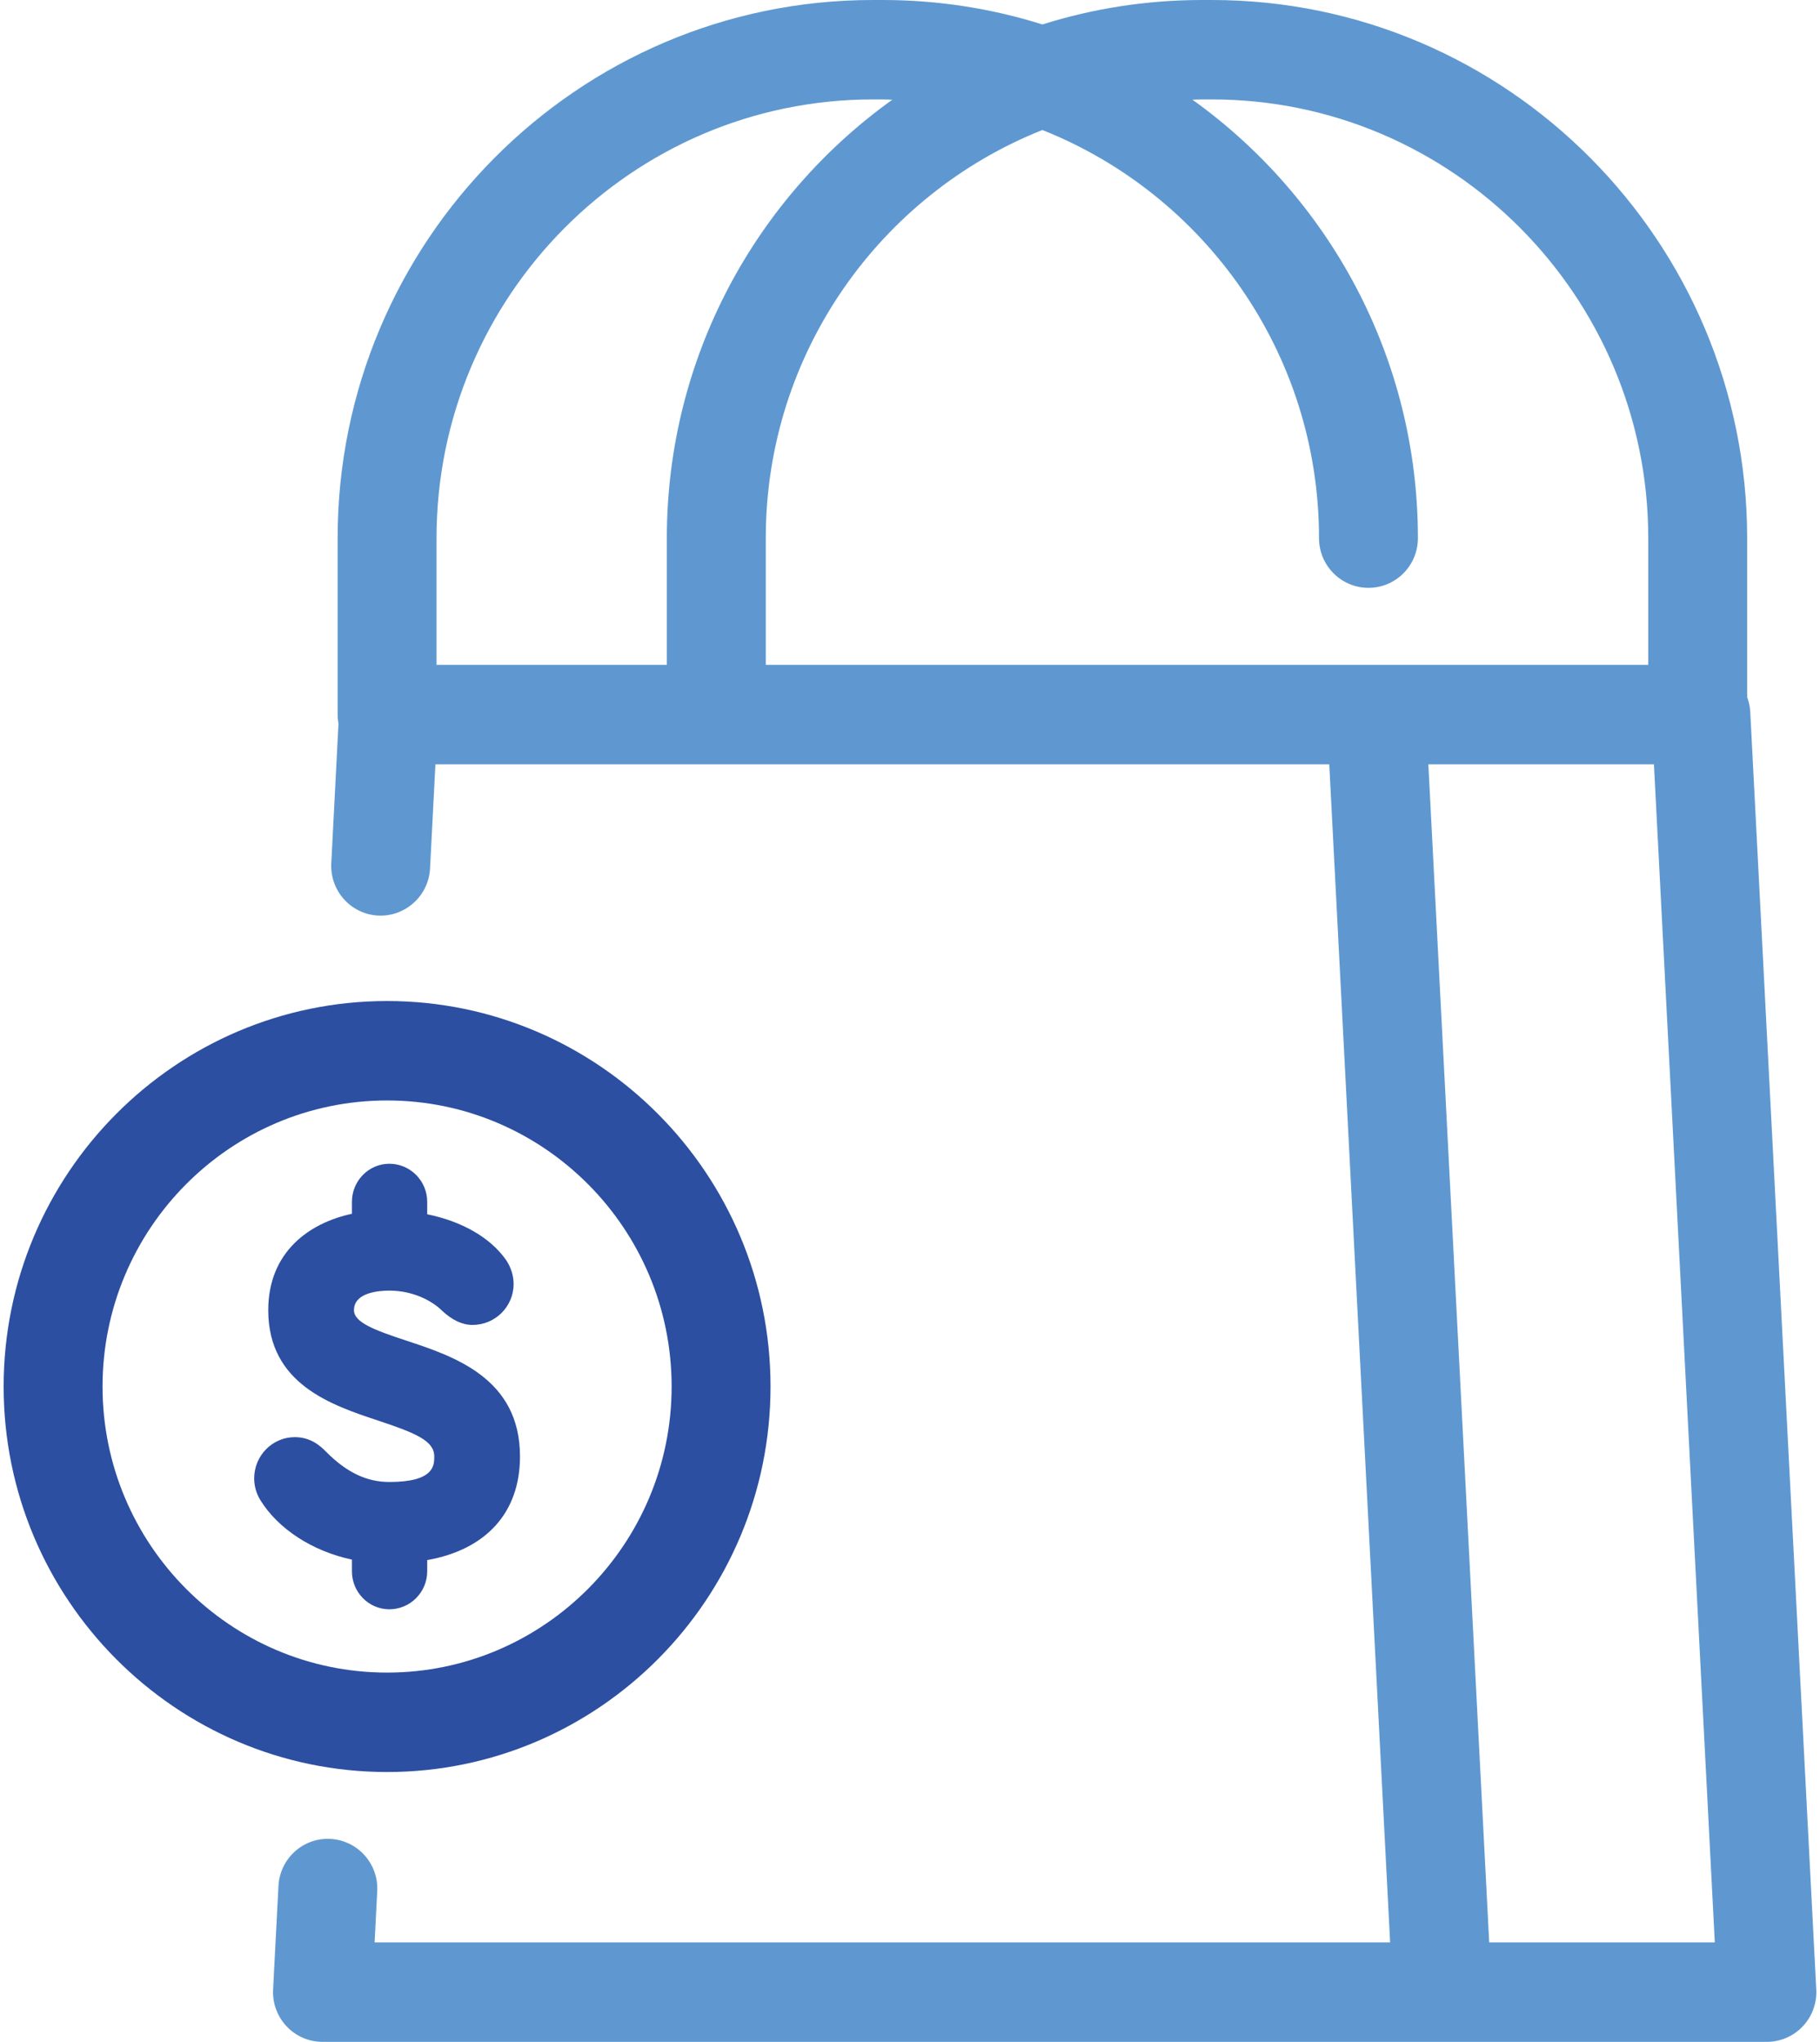
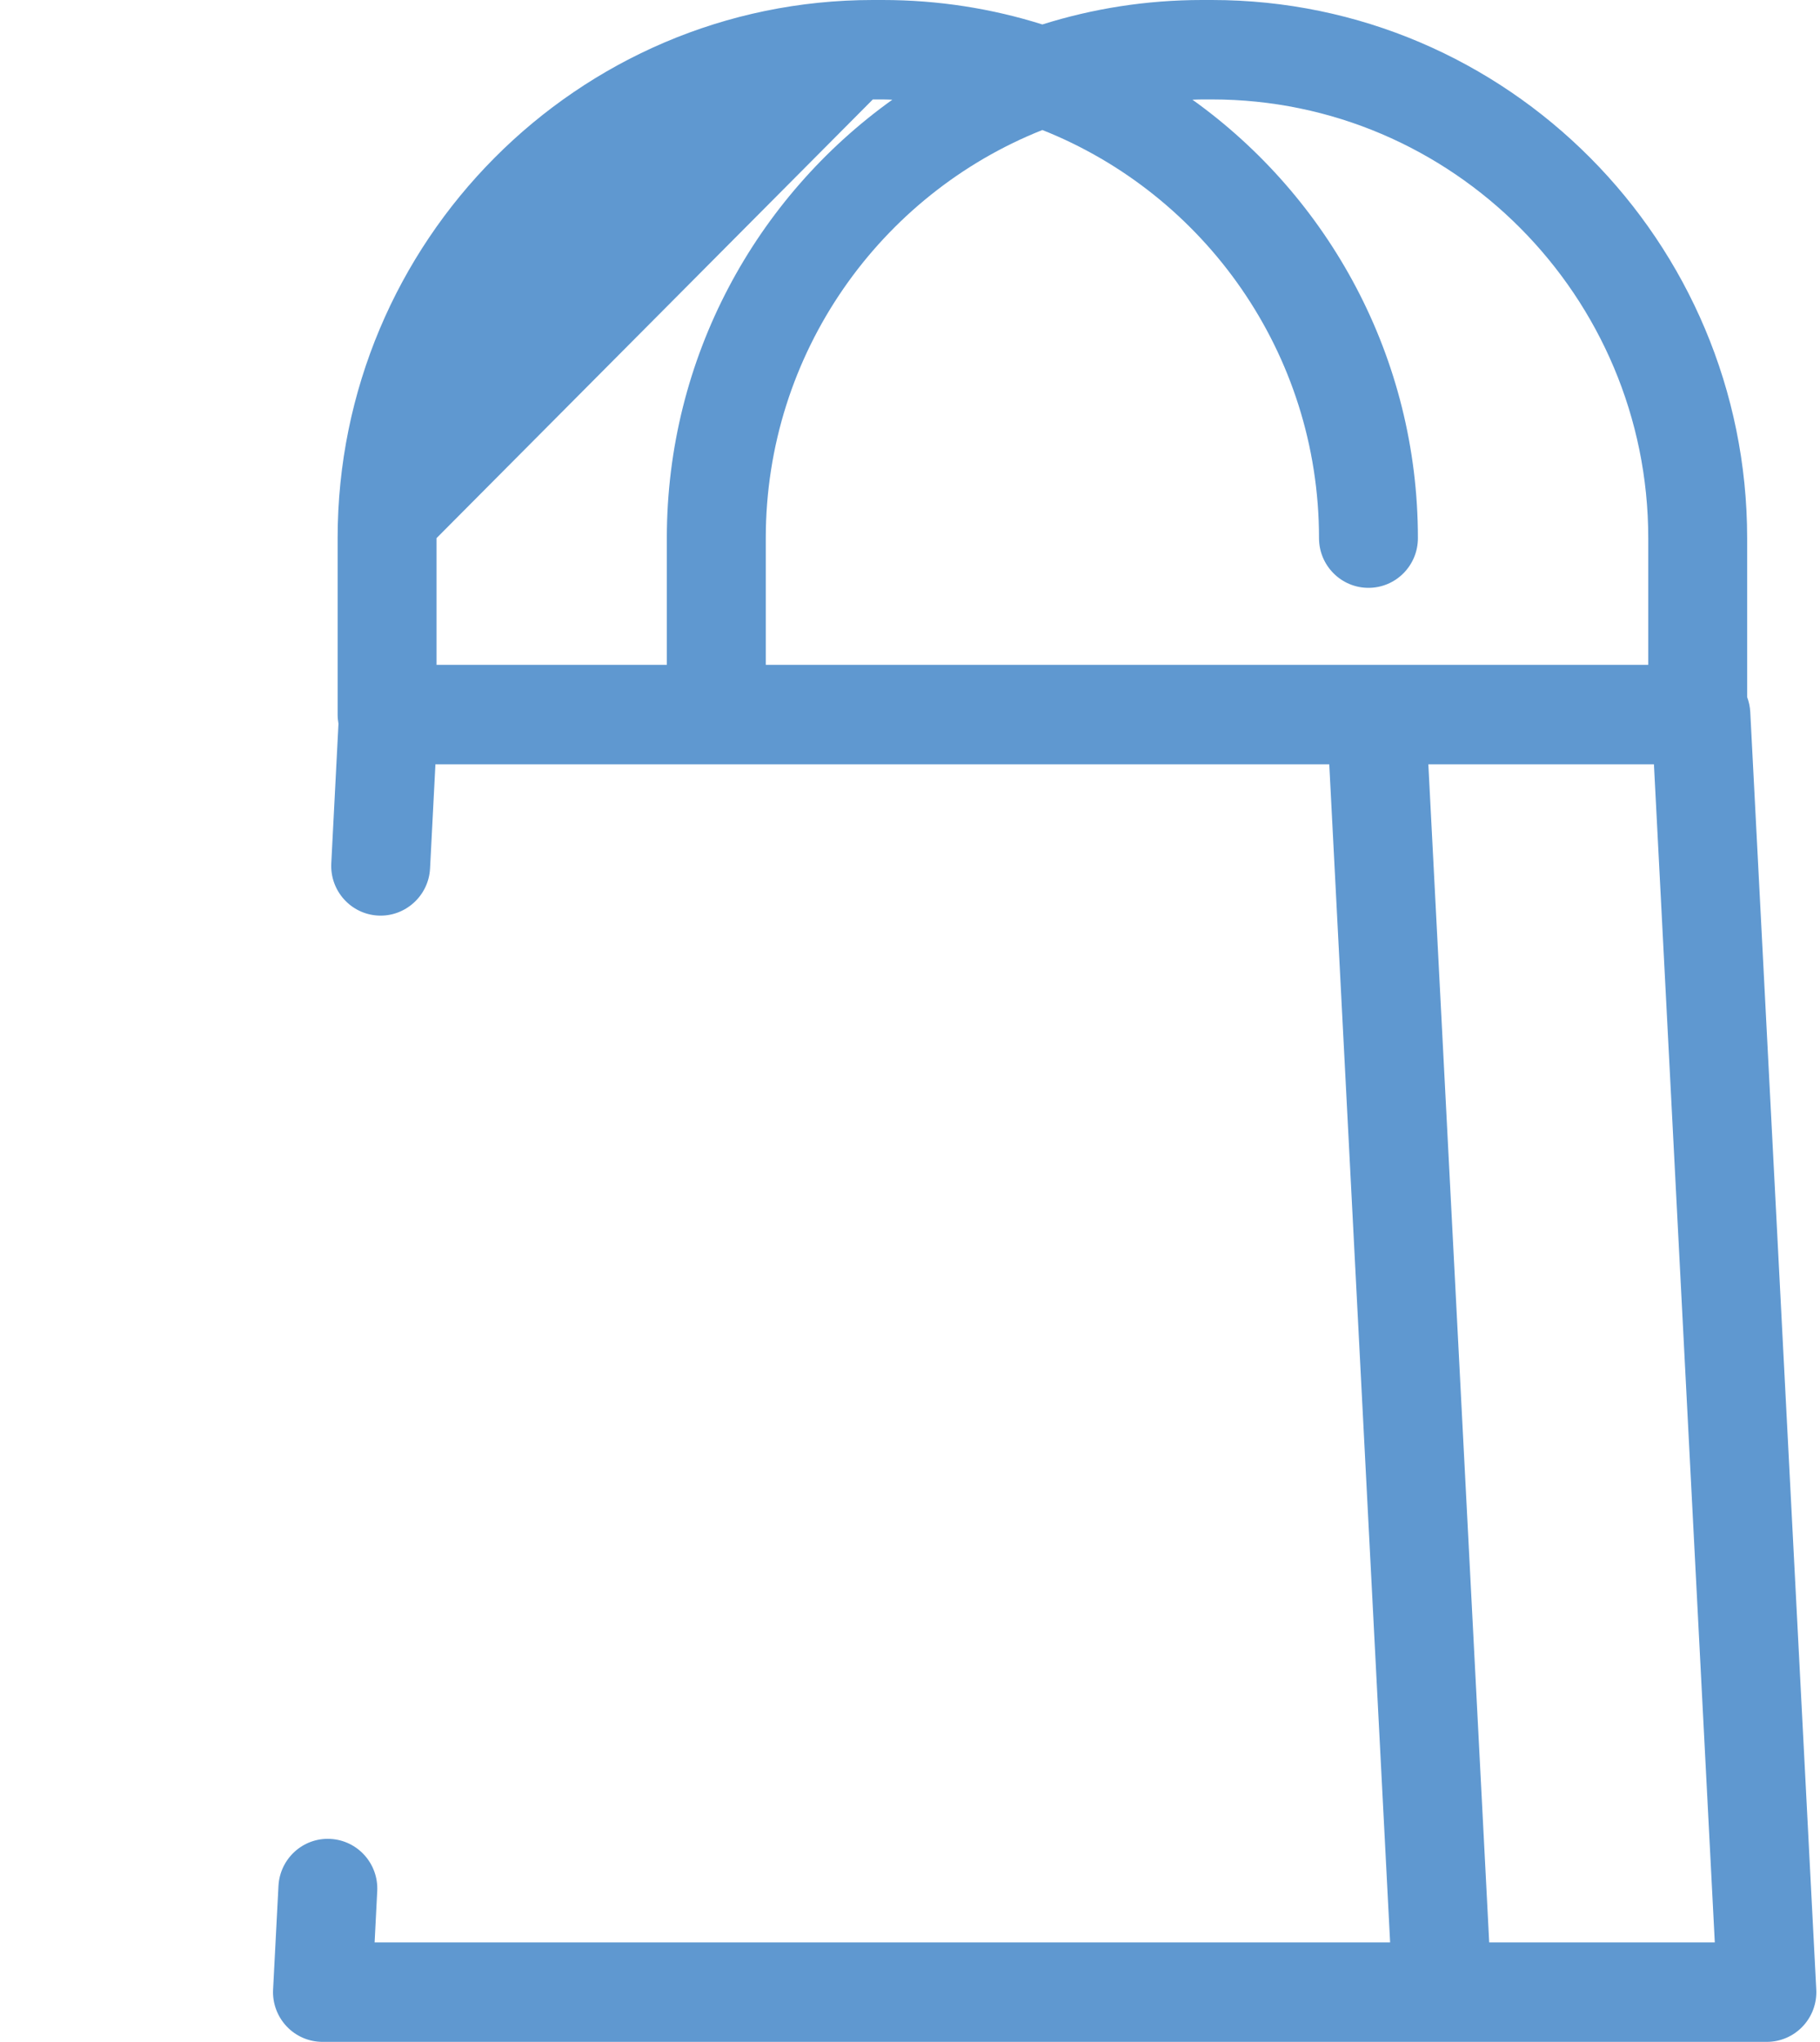
<svg xmlns="http://www.w3.org/2000/svg" width="41px" height="46px" viewBox="0 0 41 46">
  <title>Conversions</title>
  <g id="Pages" stroke="none" stroke-width="1" fill="none" fill-rule="evenodd">
    <g id="SEO-V1b" transform="translate(-1177, -1491)">
      <g id="Highlights" transform="translate(261, 1382)">
        <g id="Group" transform="translate(916, 107)">
          <g id="Atoms/Icons/Conversions" transform="translate(0, 2)">
-             <path d="M40.916,44.821 L39.429,16.04 C39.423,15.922 39.398,15.809 39.359,15.704 L39.359,12.123 C39.359,5.438 33.95,0 27.301,0 L27.08,0 C25.828,0 24.619,0.193 23.482,0.551 C22.346,0.193 21.137,0 19.884,0 L19.663,0 C13.015,0 7.606,5.438 7.606,12.123 L7.606,16.098 C7.606,16.169 7.613,16.237 7.625,16.304 L7.463,19.449 C7.431,20.067 7.903,20.594 8.518,20.626 C9.127,20.657 9.656,20.183 9.688,19.565 L9.809,17.218 L16.065,17.218 L29.945,17.218 L31.316,43.759 L14.579,43.759 L8.439,43.759 L8.498,42.604 C8.53,41.986 8.058,41.459 7.443,41.427 C6.828,41.393 6.305,41.87 6.273,42.488 L6.152,44.821 C6.136,45.128 6.247,45.427 6.457,45.65 C6.667,45.873 6.959,45.999 7.265,45.999 L14.578,45.999 L32.489,45.999 L39.803,45.999 C40.108,45.999 40.4,45.873 40.611,45.65 C40.821,45.428 40.932,45.128 40.916,44.821 Z M19.663,2.24 L19.884,2.24 C19.957,2.24 20.029,2.244 20.102,2.246 C17.031,4.445 15.022,8.051 15.022,12.123 L15.022,14.978 L9.834,14.978 L9.834,12.123 C9.834,6.674 14.243,2.24 19.663,2.24 Z M17.251,14.978 L17.251,12.123 C17.251,7.95 19.838,4.376 23.482,2.929 C27.127,4.376 29.714,7.95 29.714,12.123 C29.714,12.741 30.213,13.243 30.828,13.243 C31.444,13.243 31.942,12.741 31.942,12.123 C31.942,8.051 29.934,4.445 26.863,2.246 C26.935,2.244 27.007,2.24 27.08,2.24 L27.301,2.24 C32.721,2.24 37.131,6.674 37.131,12.123 L37.131,14.978 L31.003,14.978 L17.251,14.978 L17.251,14.978 Z M33.548,43.759 L32.177,17.218 L37.259,17.218 L38.63,43.759 L33.548,43.759 Z" id="Shape" fill="#5F98D0" />
-             <path d="M8.72,22.551 C13.483,22.551 17.358,26.447 17.358,31.236 C17.358,36.024 13.483,39.92 8.72,39.92 C3.957,39.92 0.082,36.024 0.082,31.236 C0.082,26.447 3.957,22.551 8.72,22.551 Z M8.72,24.791 C5.185,24.791 2.31,27.682 2.31,31.236 C2.31,34.789 5.185,37.68 8.72,37.68 C12.254,37.68 15.13,34.789 15.13,31.236 C15.13,27.682 12.254,24.791 8.72,24.791 Z M8.771,26.217 C9.241,26.217 9.624,26.602 9.624,27.075 L9.624,27.075 L9.624,27.355 C10.409,27.515 11.046,27.881 11.399,28.383 C11.513,28.553 11.57,28.739 11.57,28.928 C11.57,29.435 11.155,29.848 10.645,29.848 C10.413,29.848 10.186,29.741 9.952,29.521 C9.728,29.303 9.304,29.075 8.771,29.075 C8.531,29.075 7.974,29.118 7.974,29.516 C7.974,29.791 8.437,29.965 9.143,30.198 C10.228,30.556 11.714,31.047 11.714,32.811 C11.714,34.071 10.957,34.908 9.624,35.146 L9.624,35.146 L9.624,35.397 C9.624,35.87 9.241,36.254 8.771,36.254 C8.306,36.254 7.928,35.87 7.928,35.397 L7.928,35.397 L7.928,35.135 C7.04,34.945 6.267,34.447 5.863,33.791 C5.775,33.648 5.726,33.475 5.726,33.306 C5.726,32.793 6.136,32.376 6.64,32.376 C7.019,32.376 7.237,32.595 7.353,32.712 C7.811,33.172 8.261,33.386 8.771,33.386 C9.783,33.386 9.783,33.012 9.783,32.811 C9.783,32.461 9.377,32.288 8.516,32.002 C7.472,31.656 6.043,31.181 6.043,29.516 C6.043,28.205 6.965,27.55 7.928,27.344 L7.928,27.344 L7.928,27.075 C7.928,26.602 8.306,26.217 8.771,26.217 Z" id="Combined-Shape" fill="#2C4FA1" />
+             <path d="M40.916,44.821 L39.429,16.04 C39.423,15.922 39.398,15.809 39.359,15.704 L39.359,12.123 C39.359,5.438 33.95,0 27.301,0 L27.08,0 C25.828,0 24.619,0.193 23.482,0.551 C22.346,0.193 21.137,0 19.884,0 L19.663,0 C13.015,0 7.606,5.438 7.606,12.123 L7.606,16.098 C7.606,16.169 7.613,16.237 7.625,16.304 L7.463,19.449 C7.431,20.067 7.903,20.594 8.518,20.626 C9.127,20.657 9.656,20.183 9.688,19.565 L9.809,17.218 L16.065,17.218 L29.945,17.218 L31.316,43.759 L14.579,43.759 L8.439,43.759 L8.498,42.604 C8.53,41.986 8.058,41.459 7.443,41.427 C6.828,41.393 6.305,41.87 6.273,42.488 L6.152,44.821 C6.136,45.128 6.247,45.427 6.457,45.65 C6.667,45.873 6.959,45.999 7.265,45.999 L14.578,45.999 L32.489,45.999 L39.803,45.999 C40.108,45.999 40.4,45.873 40.611,45.65 C40.821,45.428 40.932,45.128 40.916,44.821 Z M19.663,2.24 L19.884,2.24 C19.957,2.24 20.029,2.244 20.102,2.246 C17.031,4.445 15.022,8.051 15.022,12.123 L15.022,14.978 L9.834,14.978 L9.834,12.123 Z M17.251,14.978 L17.251,12.123 C17.251,7.95 19.838,4.376 23.482,2.929 C27.127,4.376 29.714,7.95 29.714,12.123 C29.714,12.741 30.213,13.243 30.828,13.243 C31.444,13.243 31.942,12.741 31.942,12.123 C31.942,8.051 29.934,4.445 26.863,2.246 C26.935,2.244 27.007,2.24 27.08,2.24 L27.301,2.24 C32.721,2.24 37.131,6.674 37.131,12.123 L37.131,14.978 L31.003,14.978 L17.251,14.978 L17.251,14.978 Z M33.548,43.759 L32.177,17.218 L37.259,17.218 L38.63,43.759 L33.548,43.759 Z" id="Shape" fill="#5F98D0" />
          </g>
        </g>
      </g>
    </g>
  </g>
</svg>